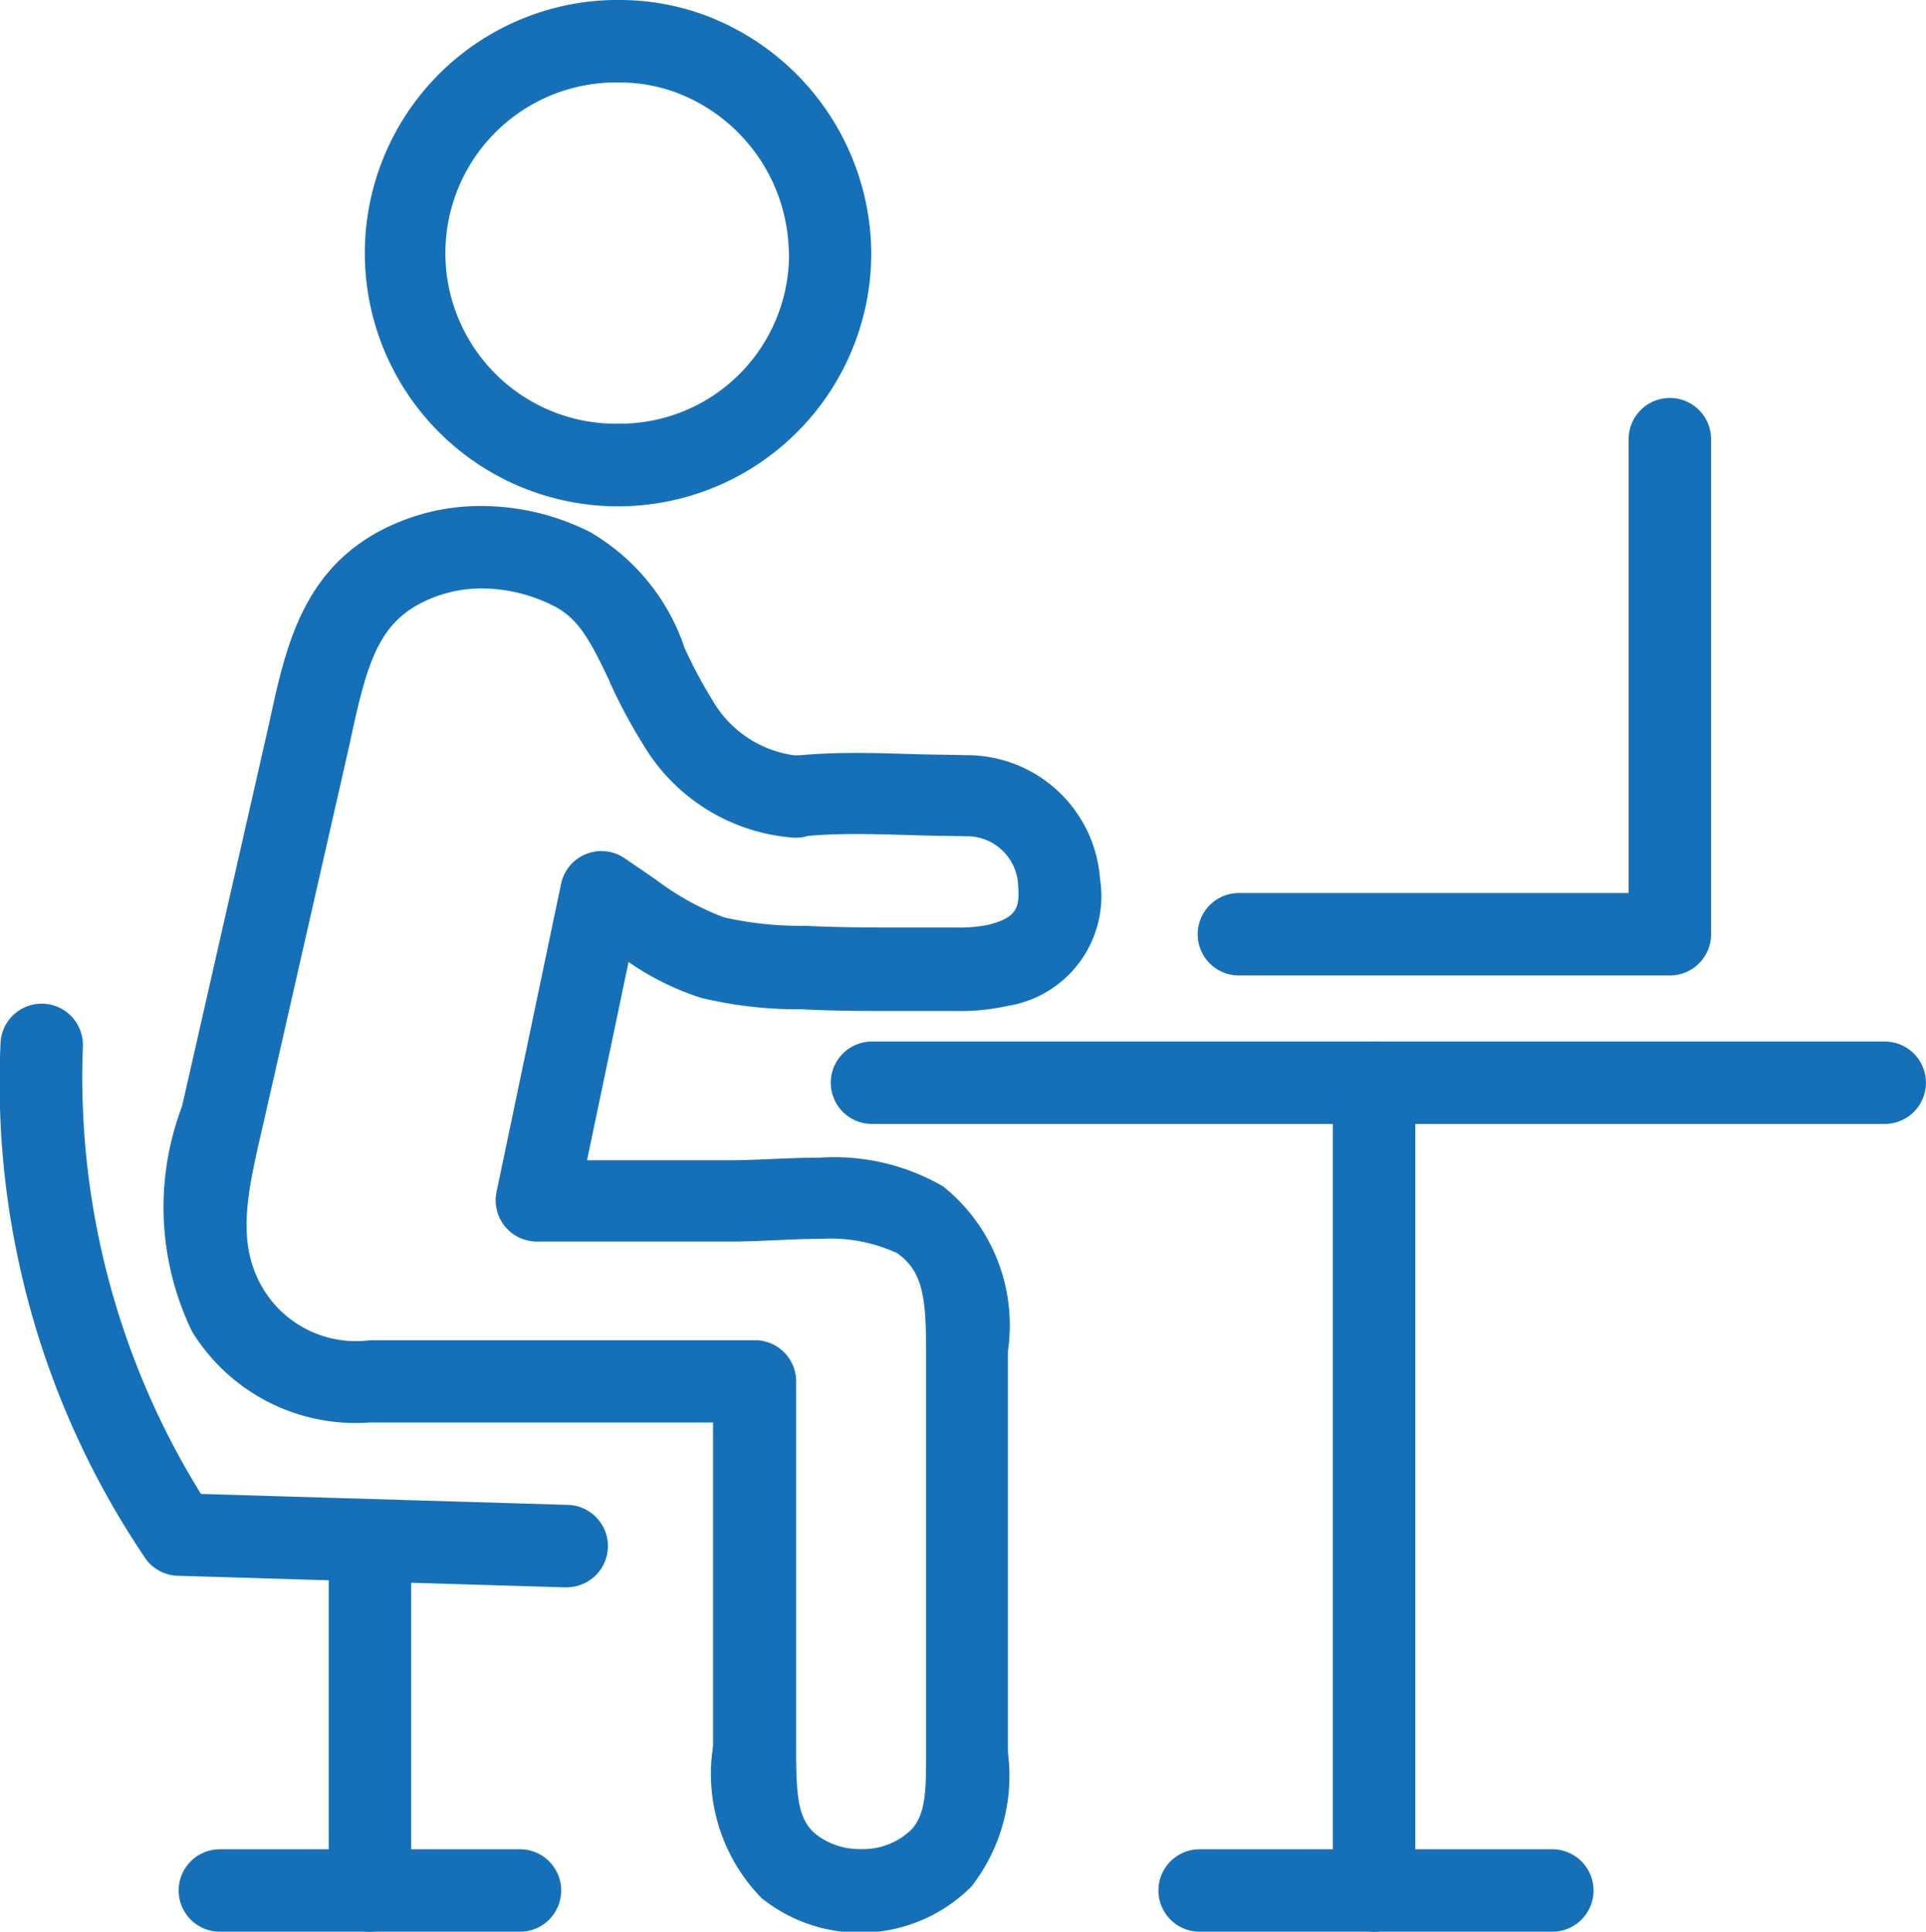
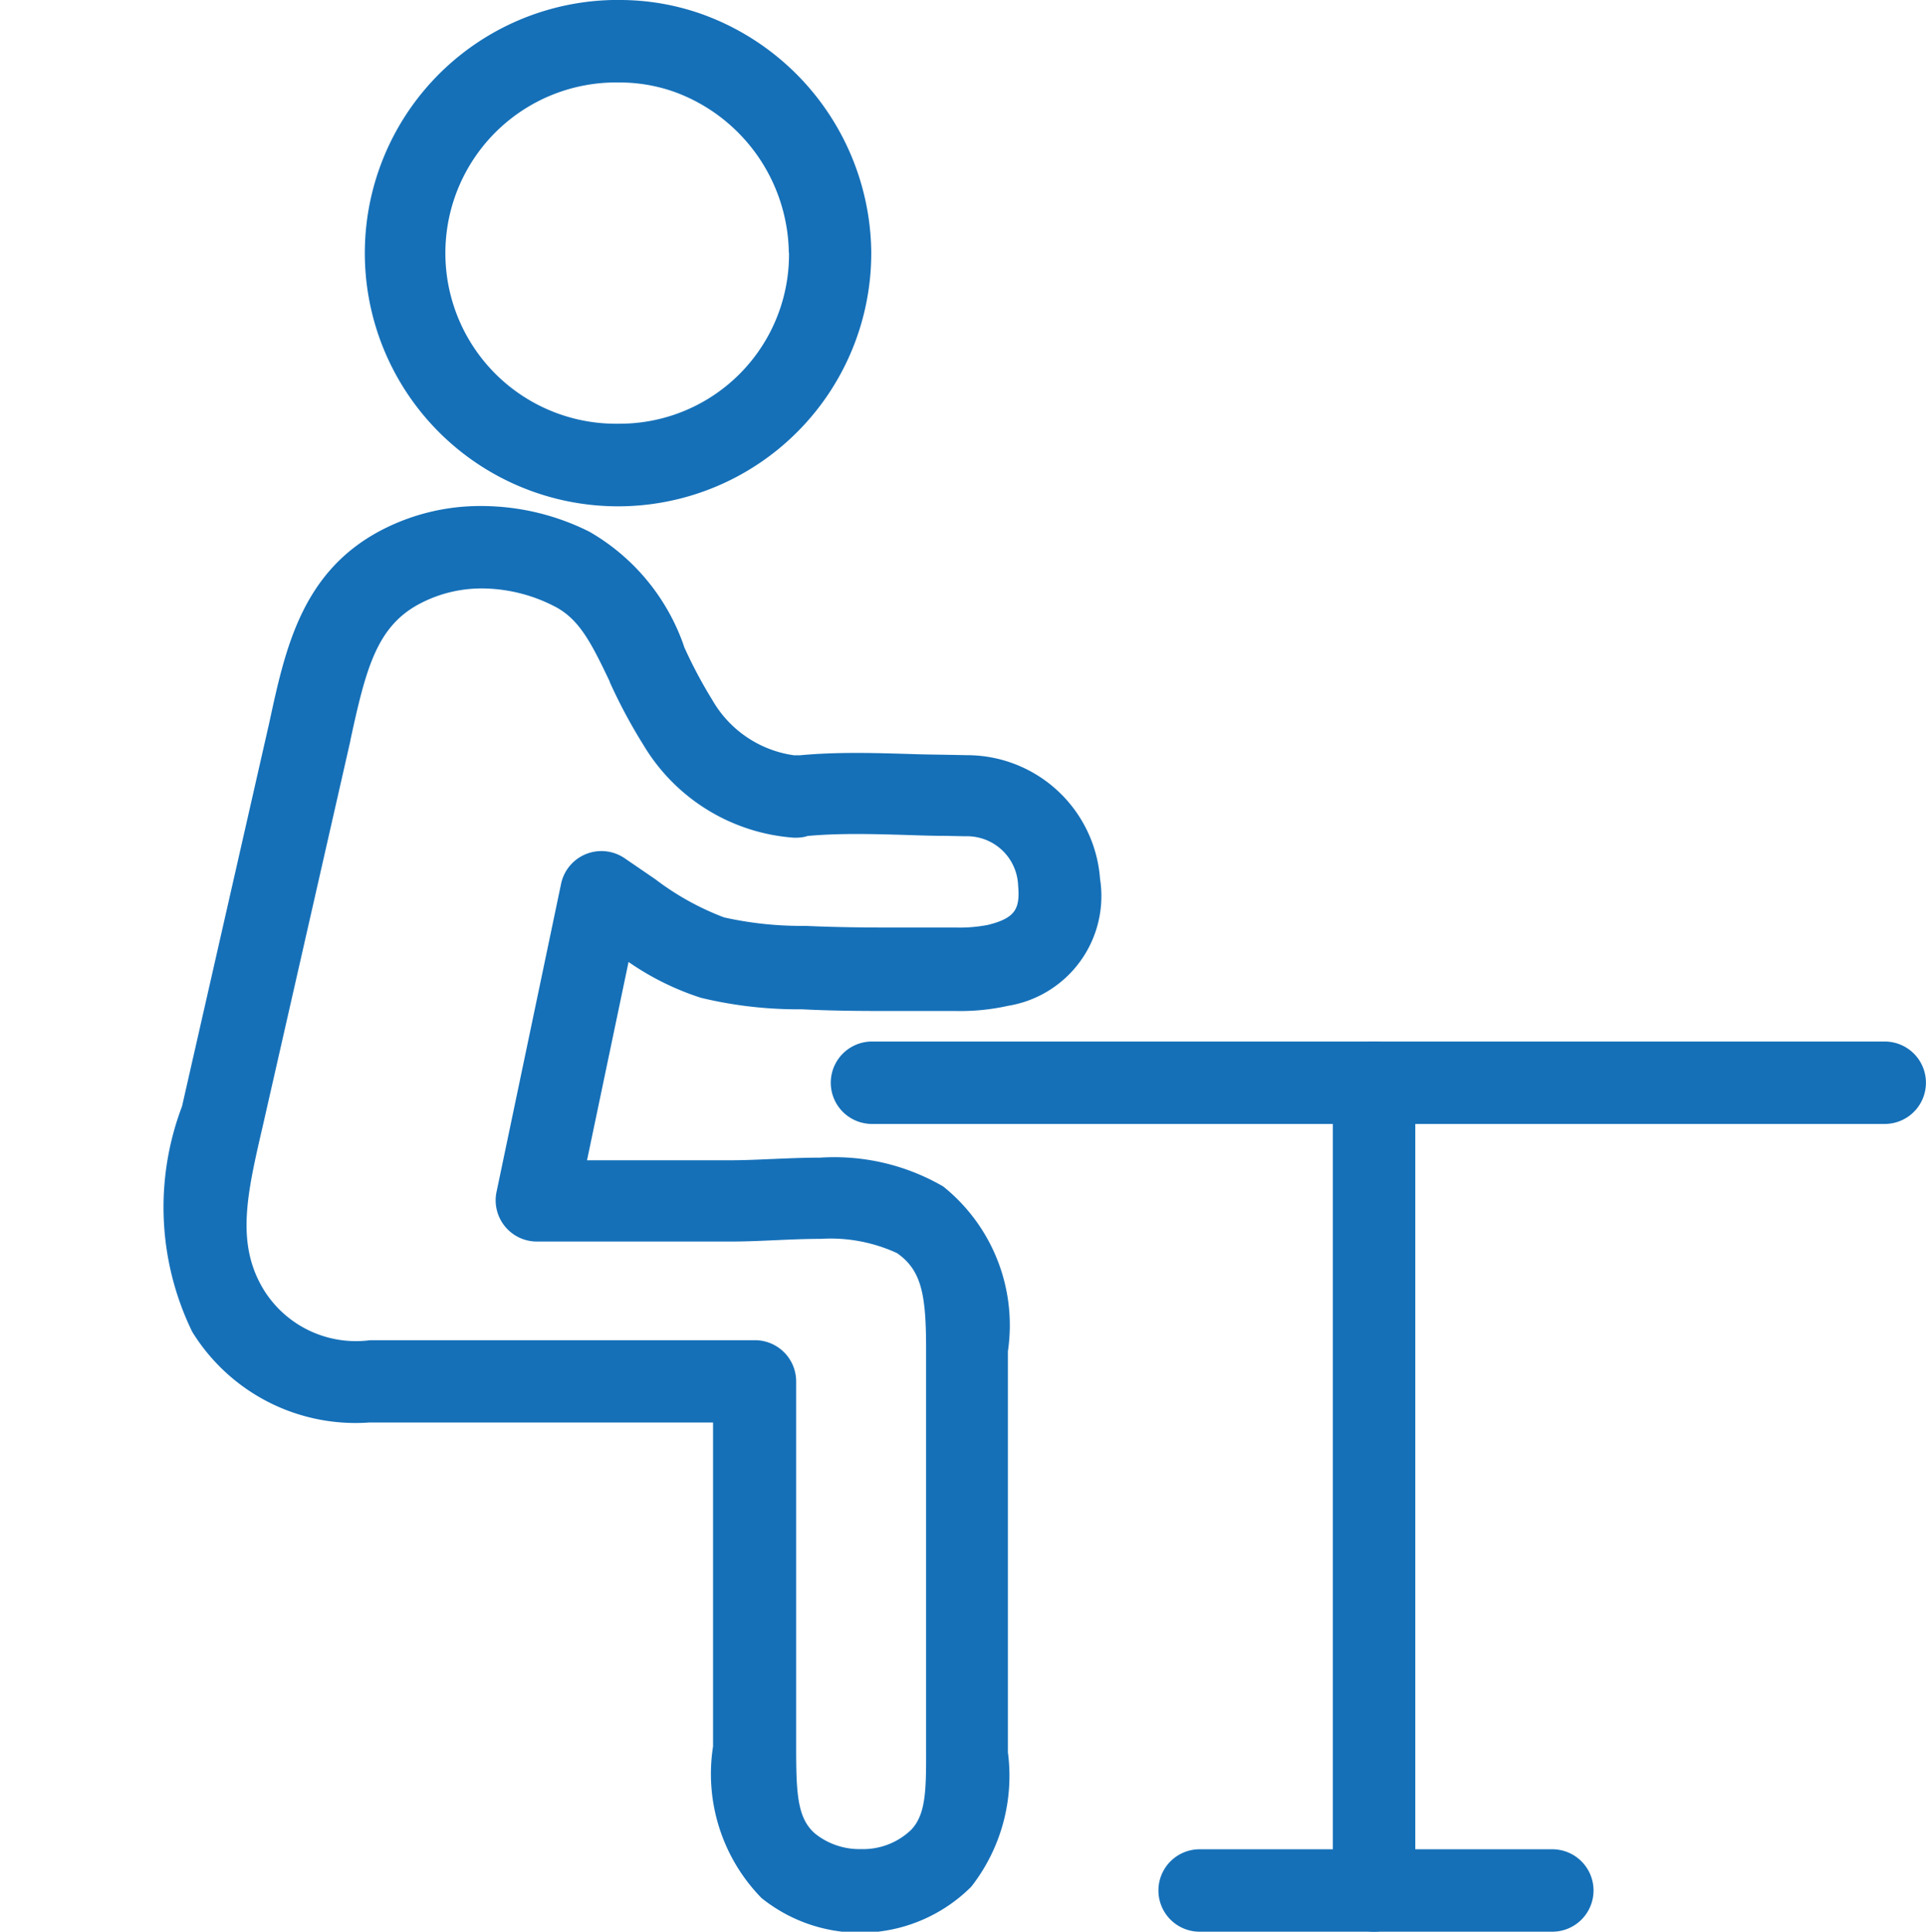
<svg xmlns="http://www.w3.org/2000/svg" width="31.543" height="31.639" viewBox="0 0 31.543 31.639">
  <g id="Raggruppa_336" data-name="Raggruppa 336" transform="translate(0 0)">
    <path id="Tracciato_693" data-name="Tracciato 693" d="M213.049,122.689a3.952,3.952,0,0,1,1.76.423,3.468,3.468,0,0,1,1.545,1.873l0,.006a7.563,7.563,0,0,0,.464.875,1.835,1.835,0,0,0,1.34.906c.029,0,.059,0,.088,0,.276-.026.579-.039.93-.039h0c.311,0,.623.01.924.019.178.006.359.008.533.011l.362.007h.006a2.186,2.186,0,0,1,2.167,2.026,1.821,1.821,0,0,1-1.506,2.079,3.583,3.583,0,0,1-.856.085c-.105,0-.211,0-.31,0l-.33,0h-.413c-.4,0-.93,0-1.471-.028l-.1,0h-.024a6.768,6.768,0,0,1-1.525-.188,4.469,4.469,0,0,1-1.187-.587l-.68,3.248h2.34c.2,0,.41-.008.669-.02h.009c.259-.011.527-.023.8-.023a3.554,3.554,0,0,1,2.014.471,2.913,2.913,0,0,1,1.061,2.7v6.57a2.948,2.948,0,0,1-.6,2.2,2.577,2.577,0,0,1-3.436.185,2.909,2.909,0,0,1-.793-2.482V137.7l-4.514,0h-.5c-.2,0-.351,0-.492,0h-.124a3.142,3.142,0,0,1-2.9-1.486,4.66,4.66,0,0,1-.167-3.692l1.43-6.288c.261-1.209.532-2.459,1.819-3.141A3.508,3.508,0,0,1,213.049,122.689Zm5.112,5.433a3.132,3.132,0,0,1-2.473-1.522,8.725,8.725,0,0,1-.55-1.028l0-.007c-.312-.656-.508-1.037-.923-1.242a2.616,2.616,0,0,0-1.163-.284,2.172,2.172,0,0,0-1.029.252c-.7.371-.878,1.057-1.133,2.237l0,.007-1.431,6.294v0c-.26,1.122-.449,1.932.008,2.69a1.776,1.776,0,0,0,1.747.833h.1c.149,0,.308,0,.516,0h.5l5.186,0a.675.675,0,0,1,.675.675v5.959c0,.778.014,1.2.317,1.453a1.159,1.159,0,0,0,.743.248,1.136,1.136,0,0,0,.829-.321c.231-.25.241-.631.239-1.283v-6.572c0-.887-.066-1.3-.477-1.586a2.6,2.6,0,0,0-1.248-.233c-.244,0-.5.011-.741.022h-.007c-.276.013-.507.022-.73.022h-3.171a.675.675,0,0,1-.661-.813l1.057-5.046a.675.675,0,0,1,1.041-.419l.5.342a4.467,4.467,0,0,0,1.128.627,5.816,5.816,0,0,0,1.221.139l.115,0h0c.514.024,1.024.027,1.41.027h.411c.108,0,.224,0,.359,0,.1,0,.192,0,.283,0a2.417,2.417,0,0,0,.527-.044c.454-.114.523-.27.49-.651a.838.838,0,0,0-.864-.8l-.349-.007c-.179,0-.364-.006-.551-.012-.292-.009-.593-.018-.884-.018h0c-.308,0-.569.011-.8.032C218.309,128.118,218.235,128.122,218.161,128.122Z" transform="translate(-205.152 -114.401)" fill="#1570b8" />
    <path id="Tracciato_694" data-name="Tracciato 694" d="M216.88,110.41a4.017,4.017,0,0,1,1.39.245,4.19,4.19,0,0,1,2.736,3.876q0,.015,0,.03a4.147,4.147,0,1,1-4.126-4.152Zm2.776,4.137a2.848,2.848,0,0,0-1.852-2.624,2.671,2.671,0,0,0-.925-.162,2.795,2.795,0,1,0,0,5.589,2.773,2.773,0,0,0,2.78-2.8Z" transform="translate(-206.737 -110.41)" fill="#1570b8" />
-     <path id="Tracciato_695" data-name="Tracciato 695" d="M240.653,129.526h-7.058a.675.675,0,1,1,0-1.35h6.383v-7.434a.675.675,0,0,1,1.35,0v8.109A.675.675,0,0,1,240.653,129.526Z" transform="translate(-213.305 -113.549)" fill="#1570b8" />
    <path id="Tracciato_696" data-name="Tracciato 696" d="M241.279,137.036H224.692a.675.675,0,0,1,0-1.35h16.586a.675.675,0,1,1,0,1.35Z" transform="translate(-210.411 -118.627)" fill="#1570b8" />
    <path id="Tracciato_697" data-name="Tracciato 697" d="M235.5,150.266h-2.857a.675.675,0,1,1,0-1.35h2.182V136.361a.675.675,0,1,1,1.35,0v13.23A.675.675,0,0,1,235.5,150.266Z" transform="translate(-212.996 -118.627)" fill="#1570b8" />
    <path id="Linea_88" data-name="Linea 88" d="M2.593.35H-.325A.675.675,0,0,1-1-.325.675.675,0,0,1-.325-1H2.593a.675.675,0,0,1,.675.675A.675.675,0,0,1,2.593.35Z" transform="translate(22.83 31.289)" fill="#1570b8" />
-     <path id="Linea_89" data-name="Linea 89" d="M4.59.35H-.325A.675.675,0,0,1-1-.325.675.675,0,0,1-.325-1H4.59a.675.675,0,0,1,.675.675A.675.675,0,0,1,4.59.35Z" transform="translate(3.926 31.289)" fill="#1570b8" />
-     <path id="Linea_90" data-name="Linea 90" d="M-.325,5.99A.675.675,0,0,1-1,5.315V-.325A.675.675,0,0,1-.325-1,.675.675,0,0,1,.35-.325v5.64A.675.675,0,0,1-.325,5.99Z" transform="translate(6.384 25.649)" fill="#1570b8" />
-     <path id="Tracciato_698" data-name="Tracciato 698" d="M213.13,144.333h-.021l-6.342-.19a.675.675,0,0,1-.515-.264,13.9,13.9,0,0,1-2.387-8.439.675.675,0,1,1,1.349.044,12.961,12.961,0,0,0,1.934,7.319l6,.179a.675.675,0,0,1-.02,1.35Z" transform="translate(-203.857 -118.334)" fill="#1570b8" />
  </g>
</svg>